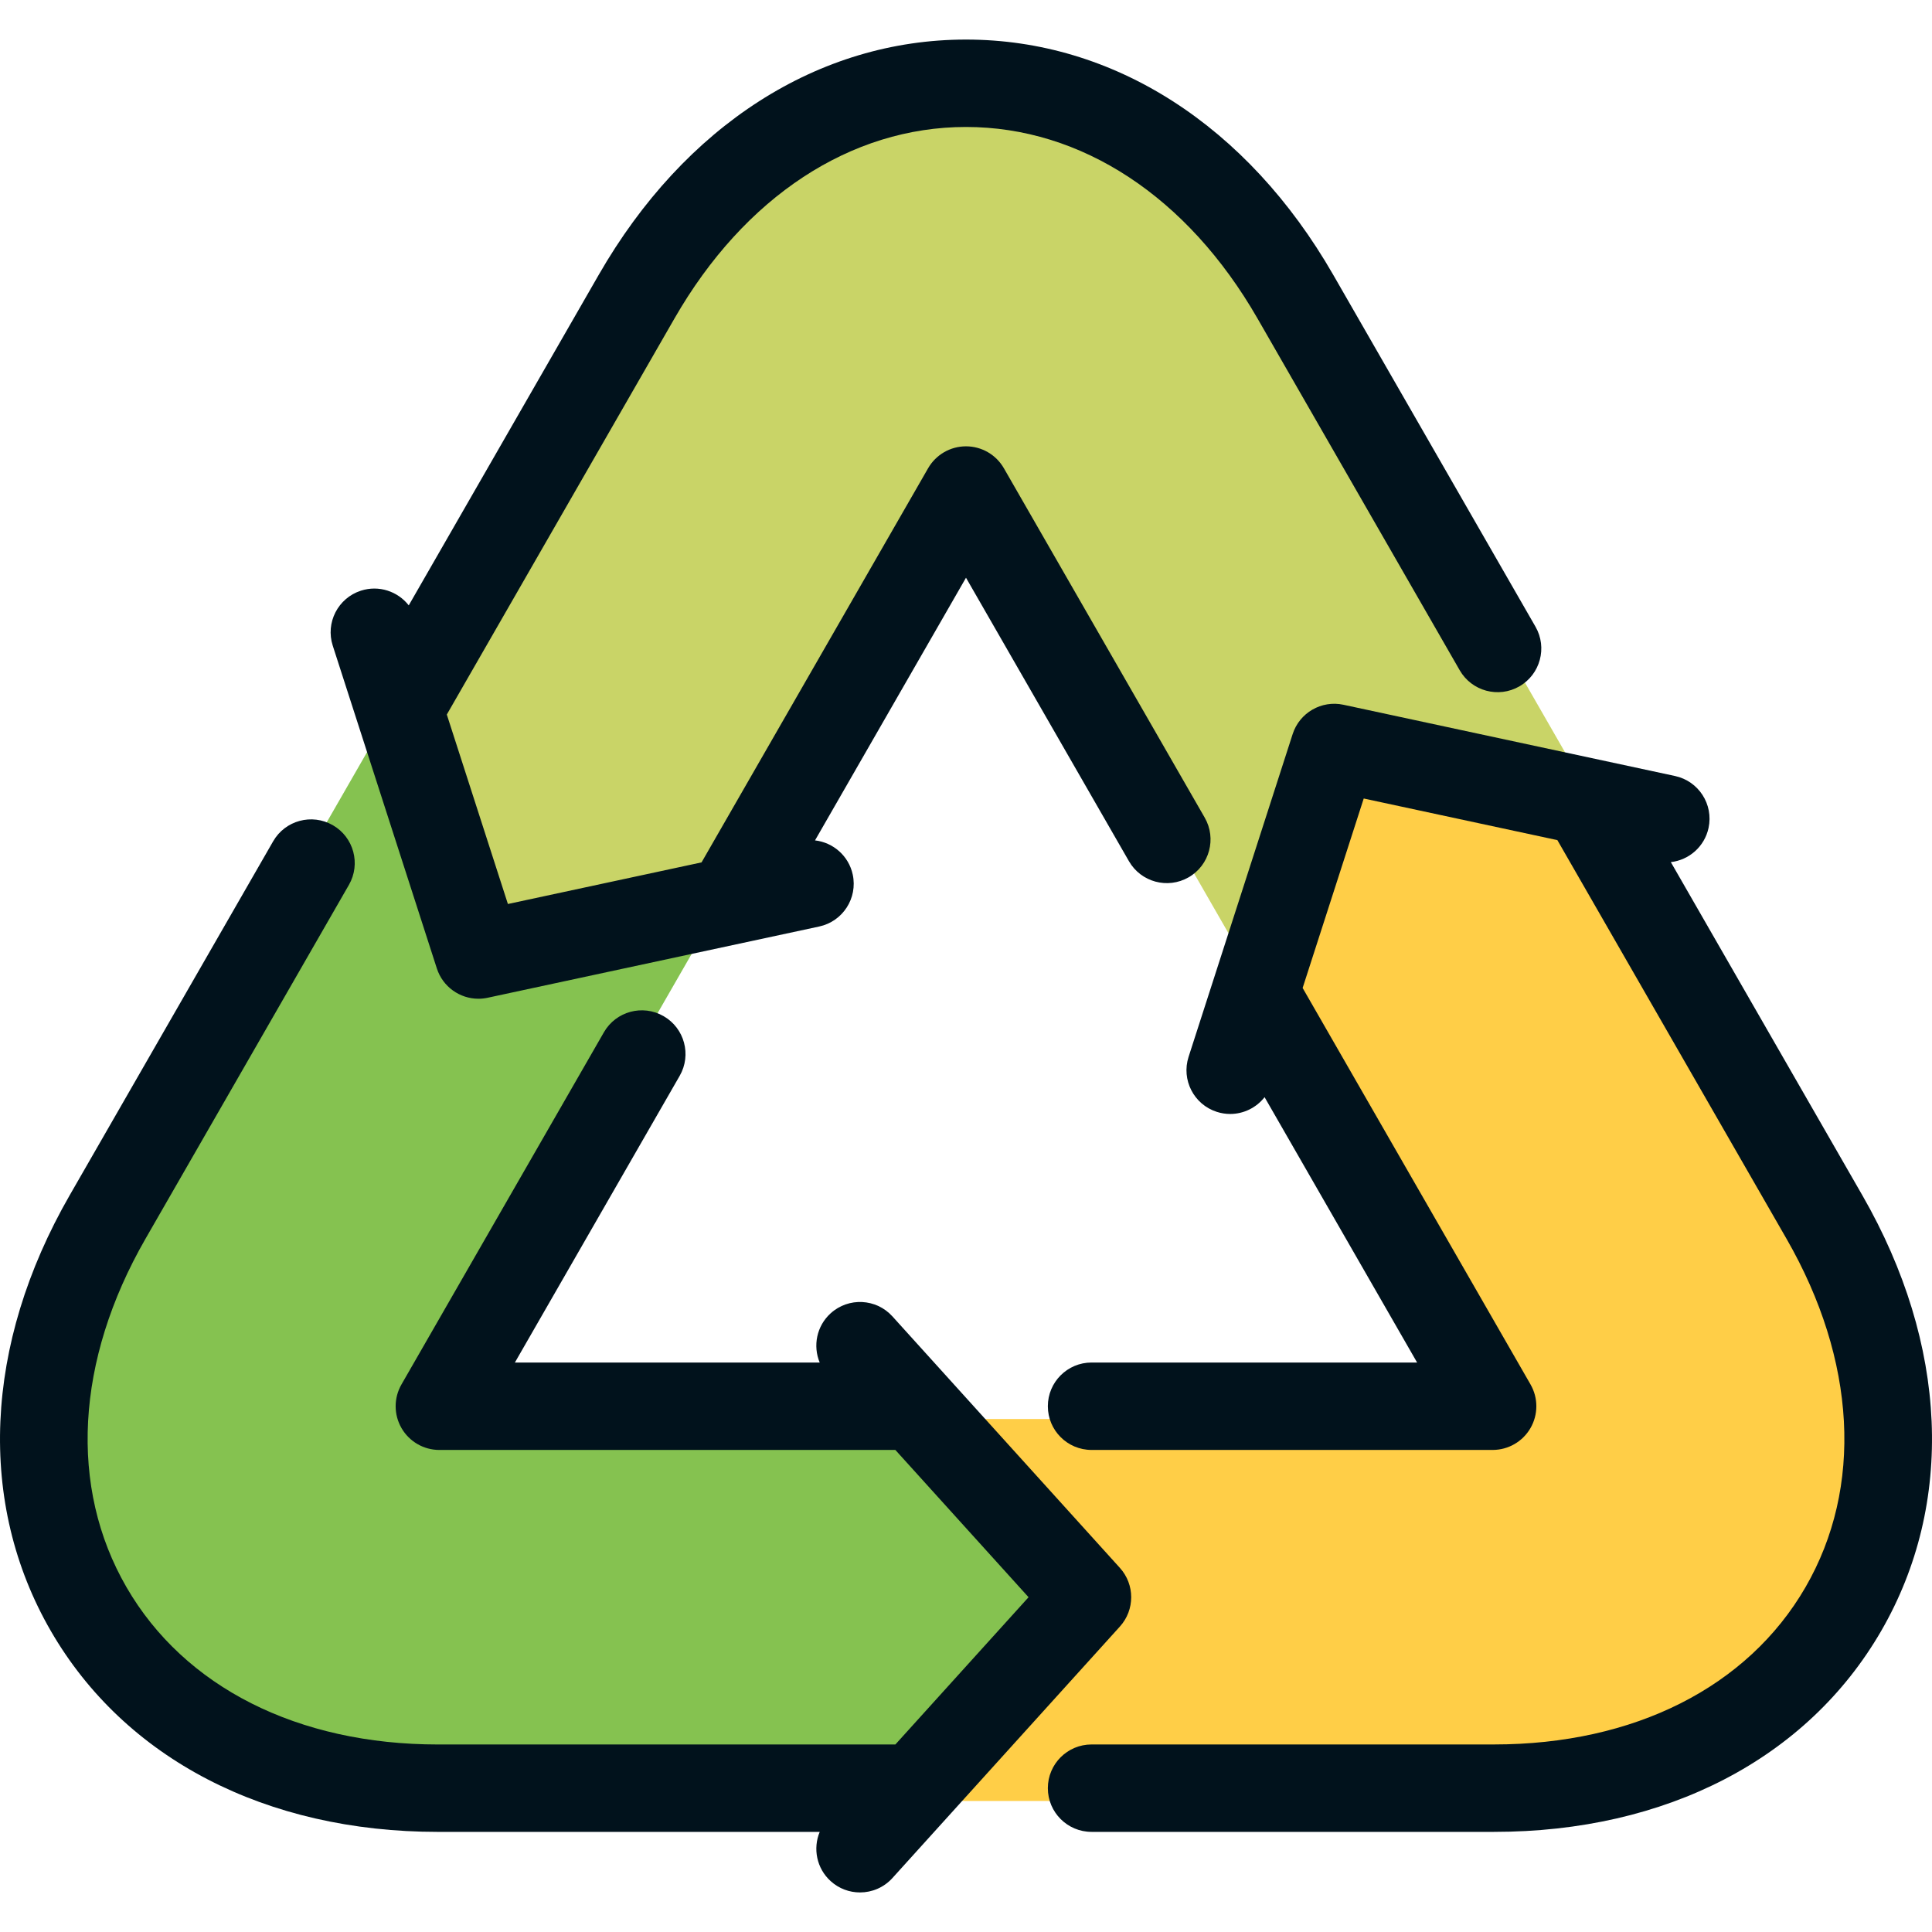
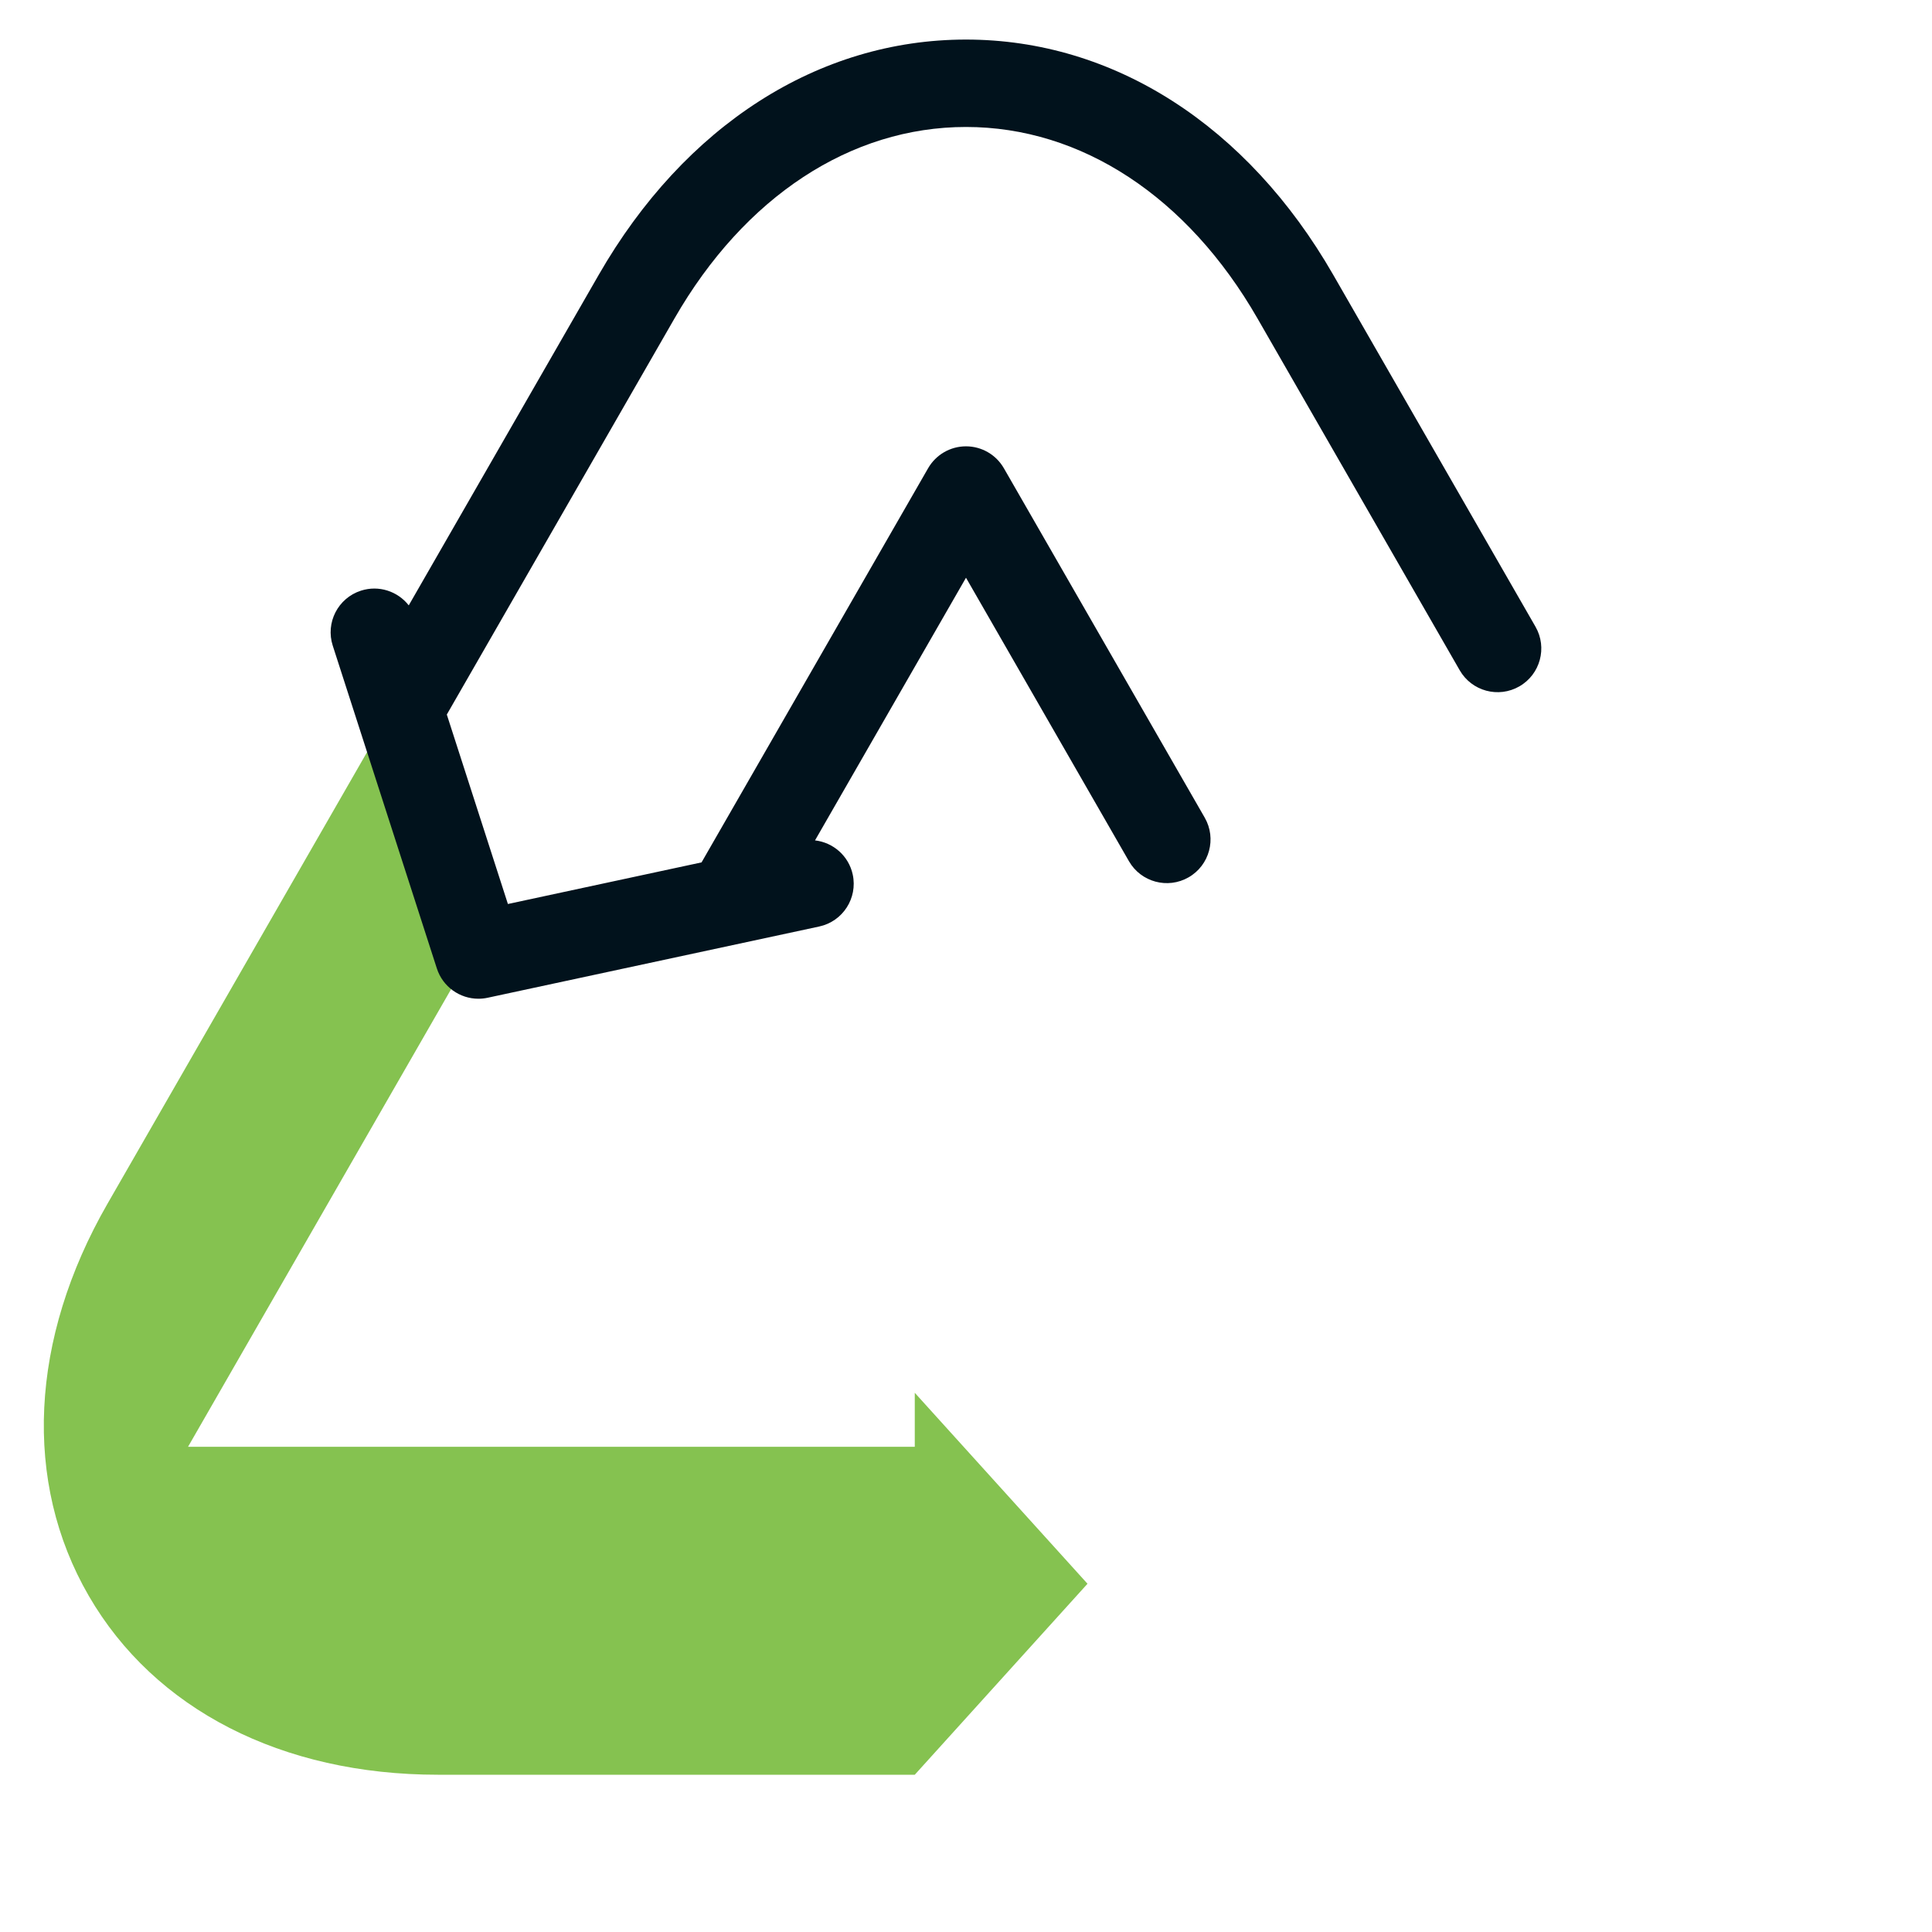
<svg xmlns="http://www.w3.org/2000/svg" height="800px" width="800px" version="1.1" id="Layer_1" viewBox="0 0 512 512" xml:space="preserve">
-   <path style="fill:#FFCE47;" d="M485.238,325.927c20.617,35.871,22.447,73.745,4.992,103.905  c-17.443,30.149-51.183,47.441-92.566,47.441H244.163l45.774-50.615l-45.774-50.603h153.142l-62.95-109.511l20.976-65.07  l66.599,14.316L485.238,325.927z" />
-   <path style="fill:#85C250;" d="M242.425,369.106l45.774,50.603l-45.774,50.615H116.073c-41.384,0-75.123-17.292-92.566-47.441  c-17.455-30.161-15.625-68.035,4.992-103.905l77.312-134.506l20.987,65.058l66.599-14.304l-76.965,133.881H242.425z" />
-   <path style="fill:#C9D467;" d="M343.285,75.041l76.907,133.8l-66.599-14.316l-20.976,65.07L256,126.305l-62.603,108.921  l-66.599,14.304l-20.987-65.058l62.904-109.43C189.367,39.112,221.183,18.507,256,18.507S322.633,39.112,343.285,75.041z" />
+   <path style="fill:#85C250;" d="M242.425,369.106l45.774,50.603l-45.774,50.615H116.073c-41.384,0-75.123-17.292-92.566-47.441  c-17.455-30.161-15.625-68.035,4.992-103.905l77.312-134.506l20.987,65.058l-76.965,133.881H242.425z" />
  <g>
-     <path style="fill:#01121C;" d="M493.541,316.765l-50.752-88.292c4.796-0.554,8.927-4.083,9.997-9.066   c1.345-6.254-2.636-12.414-8.891-13.758l-87.87-18.882c-5.809-1.251-11.631,2.108-13.456,7.769l-27.581,85.538   c-1.962,6.088,1.381,12.616,7.468,14.578c1.183,0.381,2.38,0.562,3.557,0.562c3.559,0,6.93-1.66,9.115-4.451l40.421,70.321h-86.275   c-6.396,0-11.582,5.185-11.582,11.582c0,6.397,5.187,11.582,11.582,11.582h106.293c4.134,0,7.955-2.203,10.025-5.782   c2.071-3.578,2.077-7.988,0.017-11.573l-60.396-105.072l16.19-50.208l51.318,11.028l60.737,105.665   c18.507,32.198,20.335,65.85,5.014,92.329c-15.322,26.478-45.409,41.665-82.548,41.665H289.273   c-6.396,0-11.582,5.185-11.582,11.582c0,6.397,5.187,11.582,11.582,11.582h106.652c45.629,0,83.024-19.4,102.597-53.228   C518.094,398.413,516.279,356.324,493.541,316.765z" />
-     <path style="fill:#01121C;" d="M296.785,415.507l-60.287-66.655c-4.289-4.744-11.615-5.111-16.359-0.82   c-3.741,3.383-4.748,8.65-2.907,13.054H136.45l43.677-75.985c3.187-5.546,1.276-12.626-4.27-15.813s-12.626-1.276-15.813,4.27   l-53.652,93.339c-2.059,3.584-2.054,7.994,0.017,11.573c2.07,3.578,5.891,5.782,10.025,5.782h120.847l35.298,39.027l-35.297,39.027   H116.077c-37.138,0-67.225-15.186-82.548-41.665c-15.321-26.478-13.493-60.132,5.014-92.329l53.926-93.816   c3.187-5.546,1.276-12.626-4.27-15.813c-5.544-3.187-12.626-1.275-15.813,4.27l-53.926,93.813   c-22.739,39.558-24.553,81.648-4.98,115.475s56.969,53.228,102.597,53.228h101.156c-1.84,4.404-0.834,9.67,2.907,13.054   c2.217,2.004,4.995,2.992,7.766,2.992c3.16,0,6.307-1.285,8.594-3.813l60.286-66.655   C300.776,426.636,300.776,419.919,296.785,415.507z" />
    <path style="fill:#01121C;" d="M115.77,256.646c1.568,4.866,6.085,8.03,11.017,8.03c0.805,0,1.623-0.085,2.439-0.261l87.869-18.882   c6.254-1.344,10.235-7.503,8.891-13.758c-1.07-4.983-5.199-8.511-9.998-9.064l40.011-69.609l43.183,75.124   c3.188,5.546,10.267,7.458,15.813,4.27c5.546-3.187,7.457-10.268,4.27-15.813l-53.225-92.594c-2.066-3.594-5.897-5.81-10.042-5.81   s-7.976,2.216-10.042,5.811l-60.038,104.45L134.6,239.569l-16.19-50.206l60.345-104.984c18.531-32.24,46.686-50.73,77.243-50.73   s58.712,18.49,77.243,50.73l53.597,93.246c3.188,5.546,10.267,7.459,15.813,4.27c5.546-3.187,7.457-10.268,4.27-15.813   l-53.597-93.246c-22.777-39.624-58.251-62.35-97.327-62.35s-74.55,22.726-97.327,62.35l-50.347,87.592   c-2.907-3.716-7.914-5.426-12.67-3.894c-6.088,1.963-9.432,8.49-7.468,14.578L115.77,256.646z" />
  </g>
</svg>